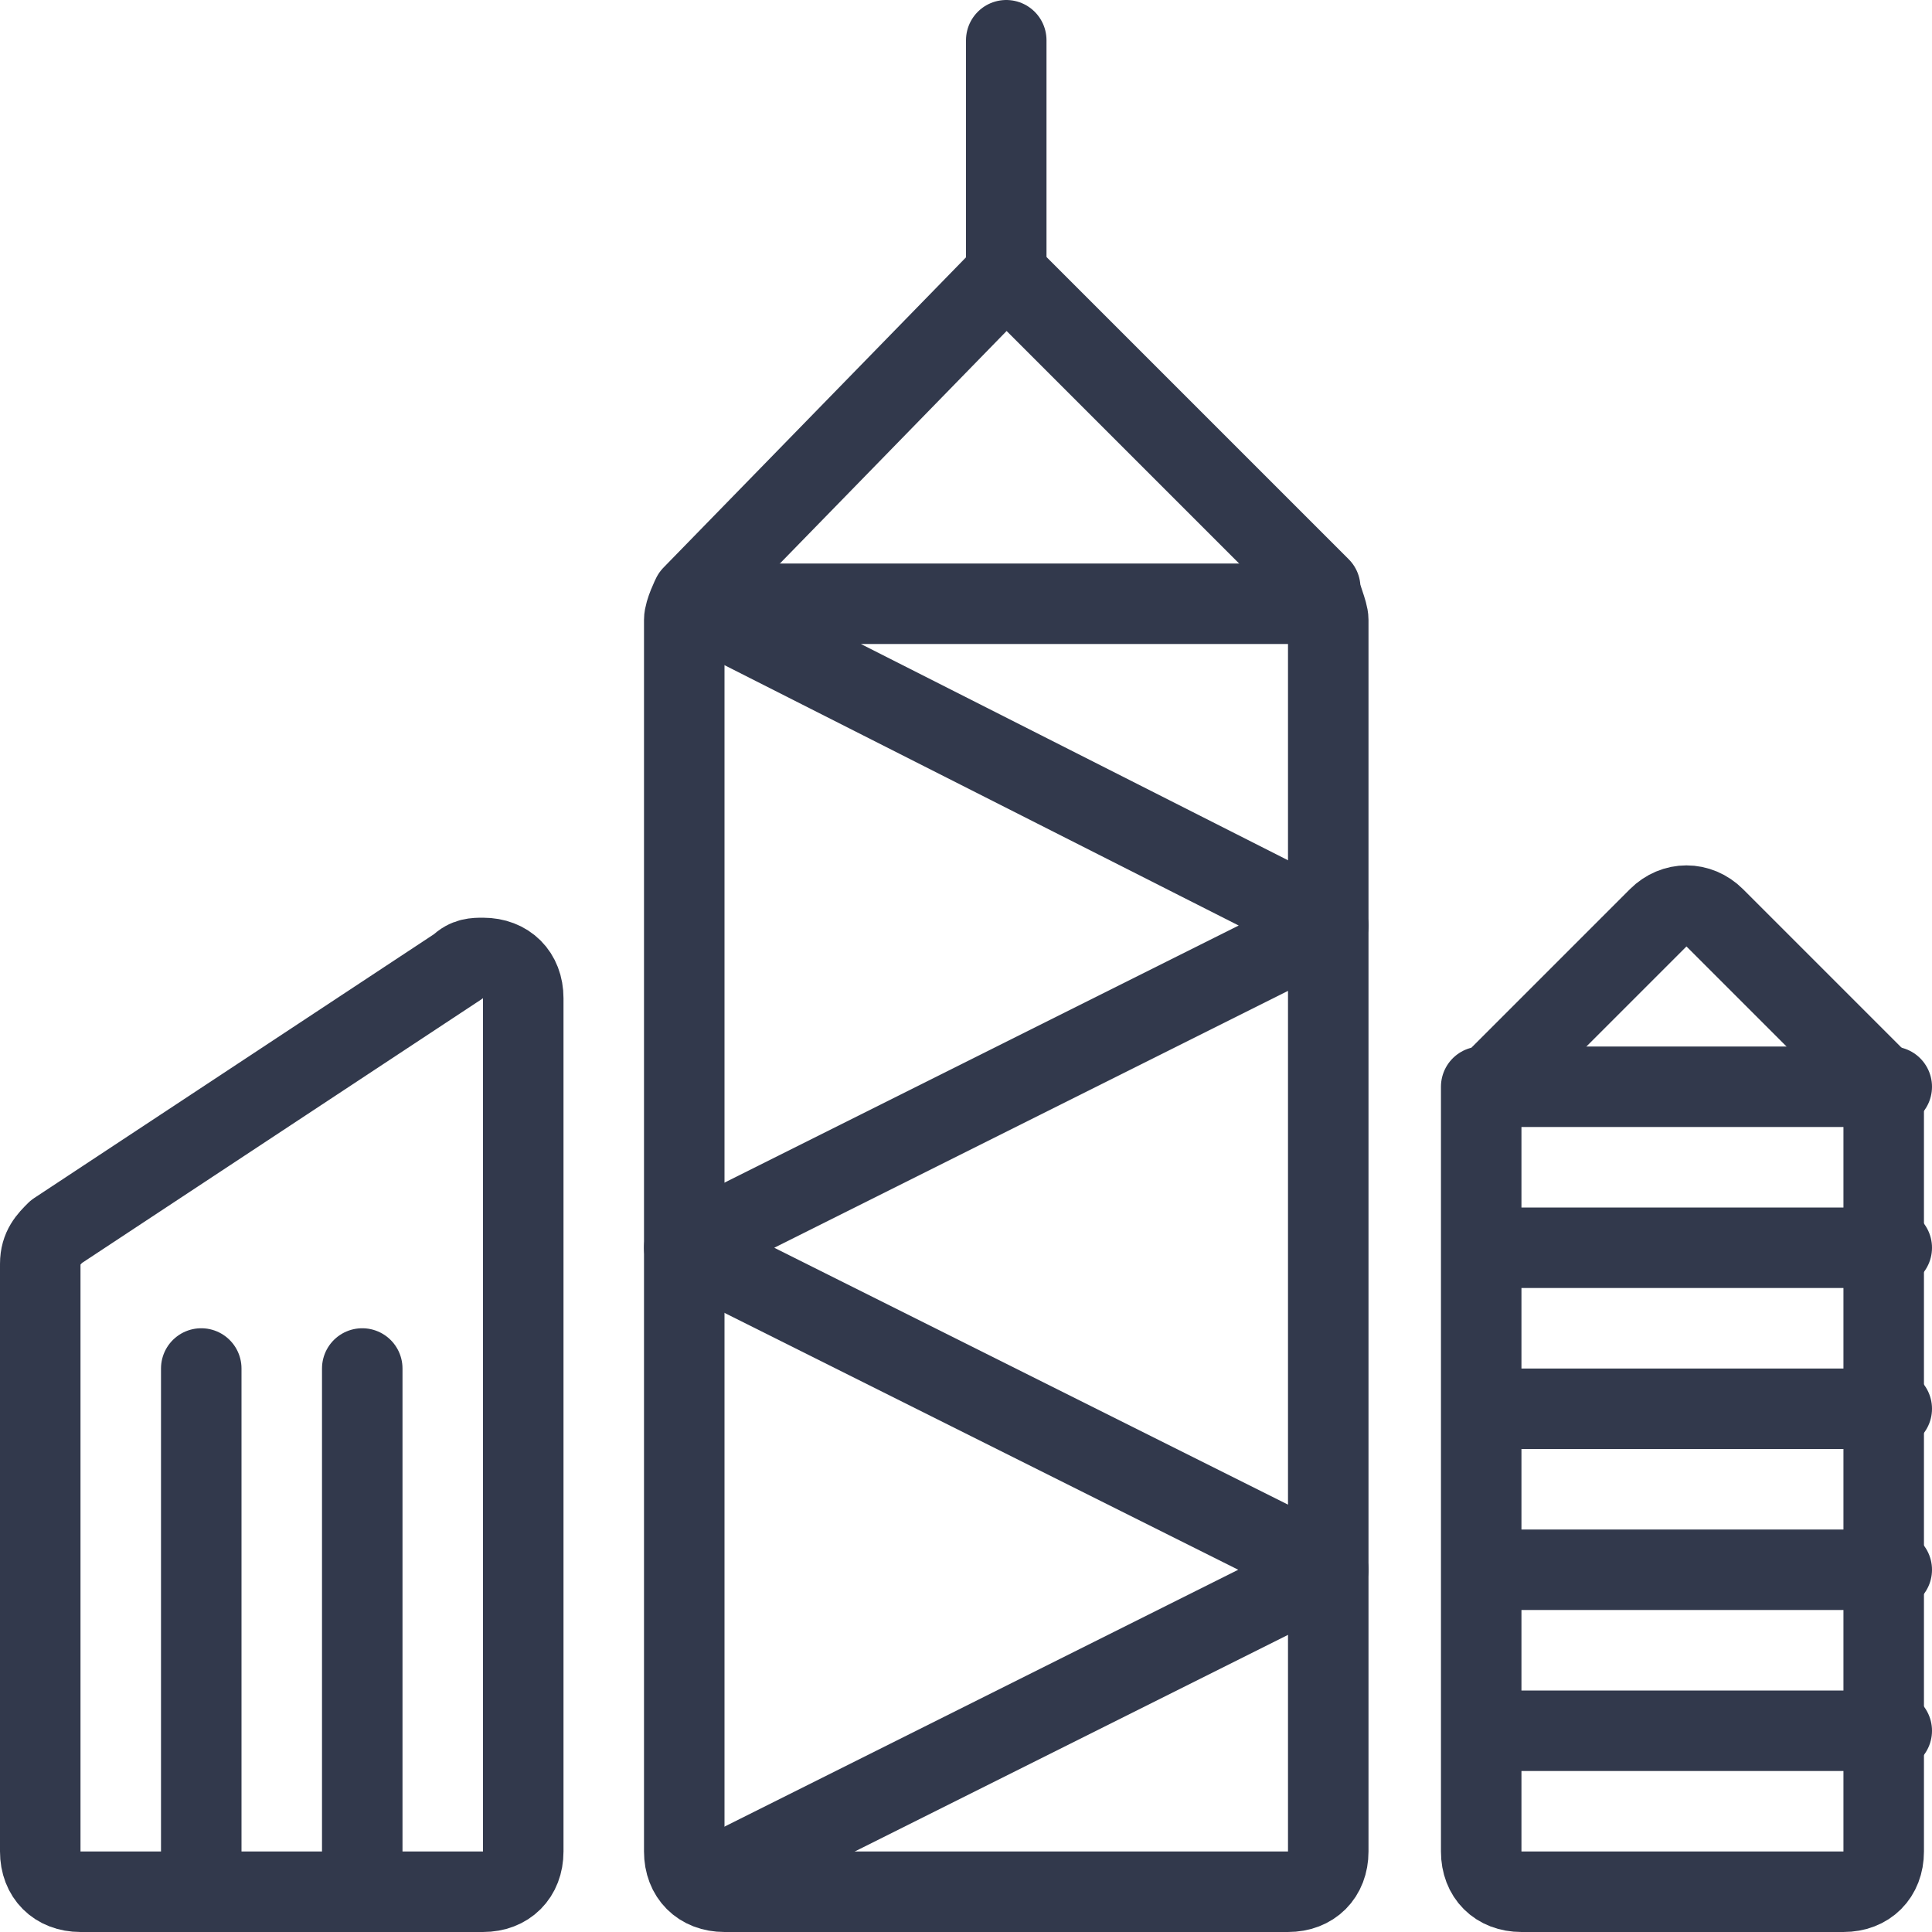
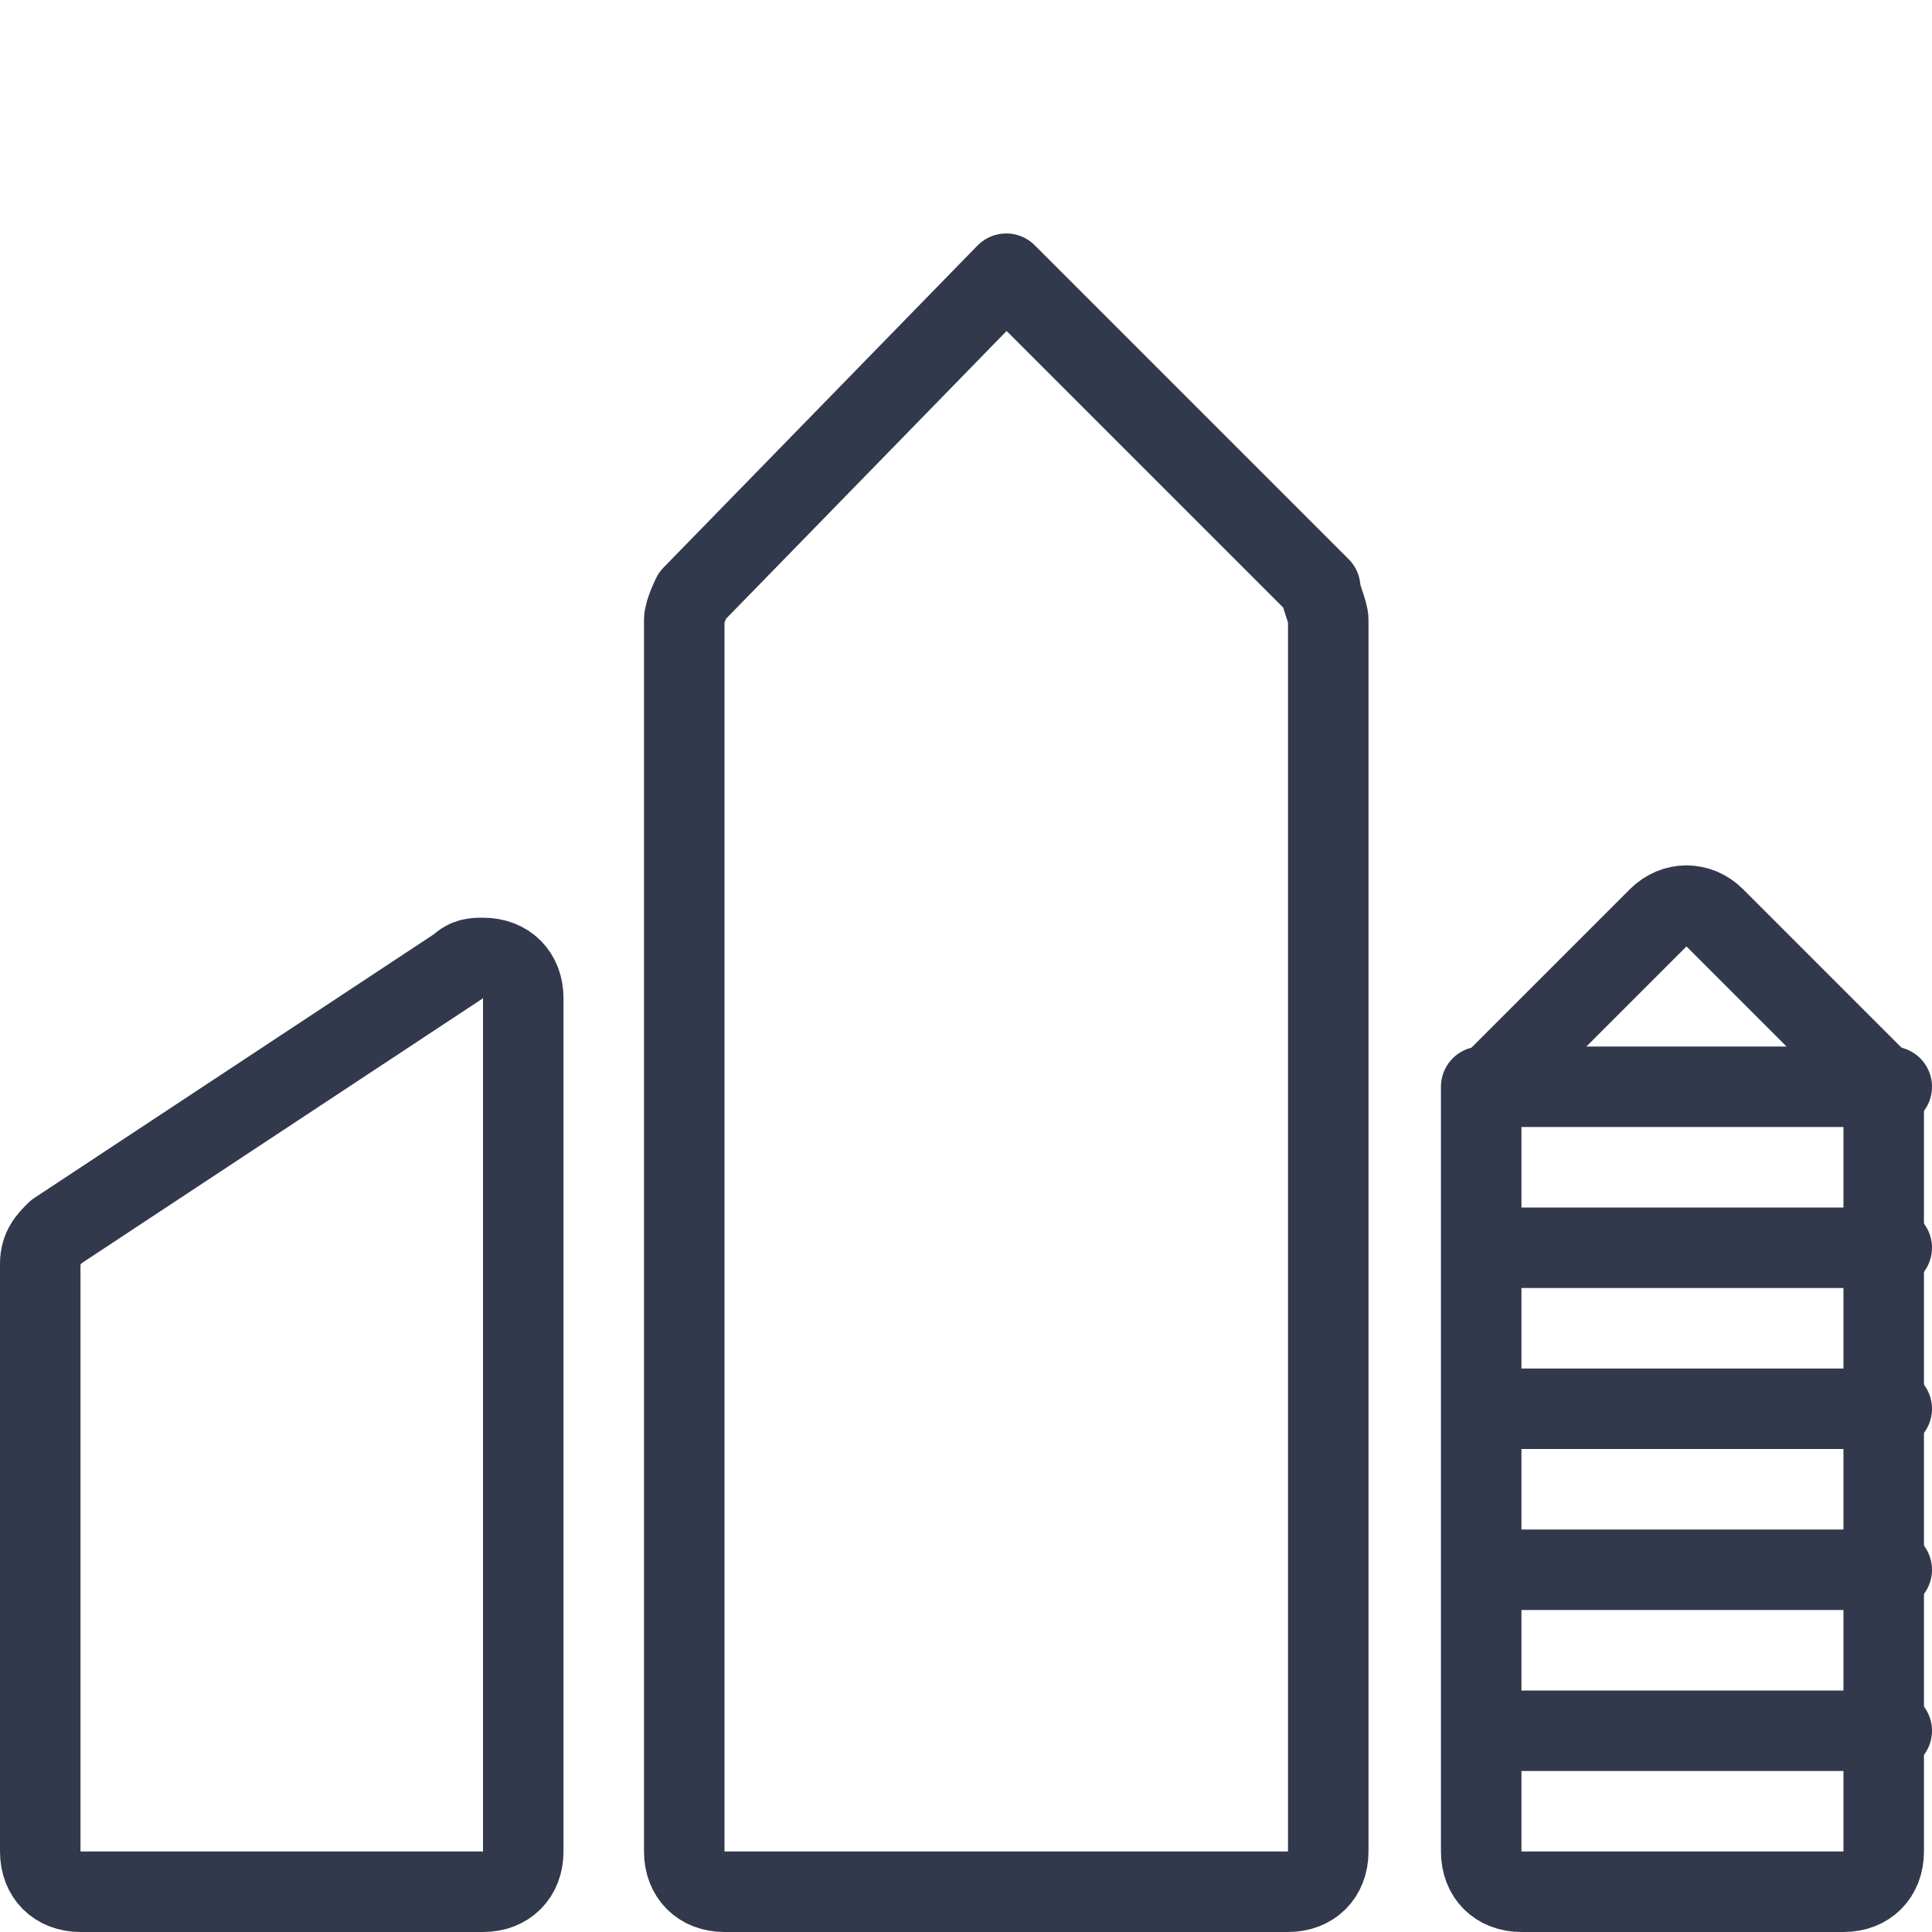
<svg xmlns="http://www.w3.org/2000/svg" version="1.1" id="Calque_1" x="0px" y="0px" viewBox="0 0 24 24" style="enable-background:new 0 0 24 24;" xml:space="preserve">
  <style type="text/css">
	.st0{fill:none;stroke:#32394C;stroke-linecap:round;stroke-linejoin:round;}
</style>
  <title>building-modern-1</title>
-   <path class="st0" d="M6.5,12.4c0-0.3-0.2-0.5-0.5-0.5c-0.1,0-0.2,0-0.3,0.1l-5,3.3c-0.1,0.1-0.2,0.2-0.2,0.4V23  c0,0.3,0.2,0.5,0.5,0.5h5c0.3,0,0.5-0.2,0.5-0.5V12.4z" />
+   <path class="st0" d="M6.5,12.4c0-0.3-0.2-0.5-0.5-0.5c-0.1,0-0.2,0-0.3,0.1l-5,3.3c-0.1,0.1-0.2,0.2-0.2,0.4V23  c0,0.3,0.2,0.5,0.5,0.5h5c0.3,0,0.5-0.2,0.5-0.5V12.4" />
  <path class="st0" d="M16.5,7.7c0-0.1-0.1-0.3-0.1-0.4l-3.9-3.9L8.6,7.4C8.6,7.4,8.5,7.6,8.5,7.7V23c0,0.3,0.2,0.5,0.5,0.5h7  c0.3,0,0.5-0.2,0.5-0.5V7.7z" />
-   <line class="st0" x1="12.5" y1="3.5" x2="12.5" y2="0.5" />
  <path class="st0" d="M18.5,13.5l2.1-2.1c0.2-0.2,0.5-0.2,0.7,0c0,0,0,0,0,0l2.1,2.1V23c0,0.3-0.2,0.5-0.5,0.5h-4  c-0.3,0-0.5-0.2-0.5-0.5V13.5z" />
  <line class="st0" x1="18.5" y1="13.5" x2="23.5" y2="13.5" />
  <line class="st0" x1="18.5" y1="15.5" x2="23.5" y2="15.5" />
  <line class="st0" x1="18.5" y1="17.5" x2="23.5" y2="17.5" />
  <line class="st0" x1="18.5" y1="19.5" x2="23.5" y2="19.5" />
  <line class="st0" x1="18.5" y1="21.5" x2="23.5" y2="21.5" />
-   <line class="st0" x1="2.5" y1="23.5" x2="2.5" y2="17" />
-   <line class="st0" x1="4.5" y1="23.5" x2="4.5" y2="17" />
-   <polyline class="st0" points="16.4,7.5 8.6,7.5 16.5,11.5 8.5,15.5 16.5,19.5 8.7,23.4 " />
</svg>